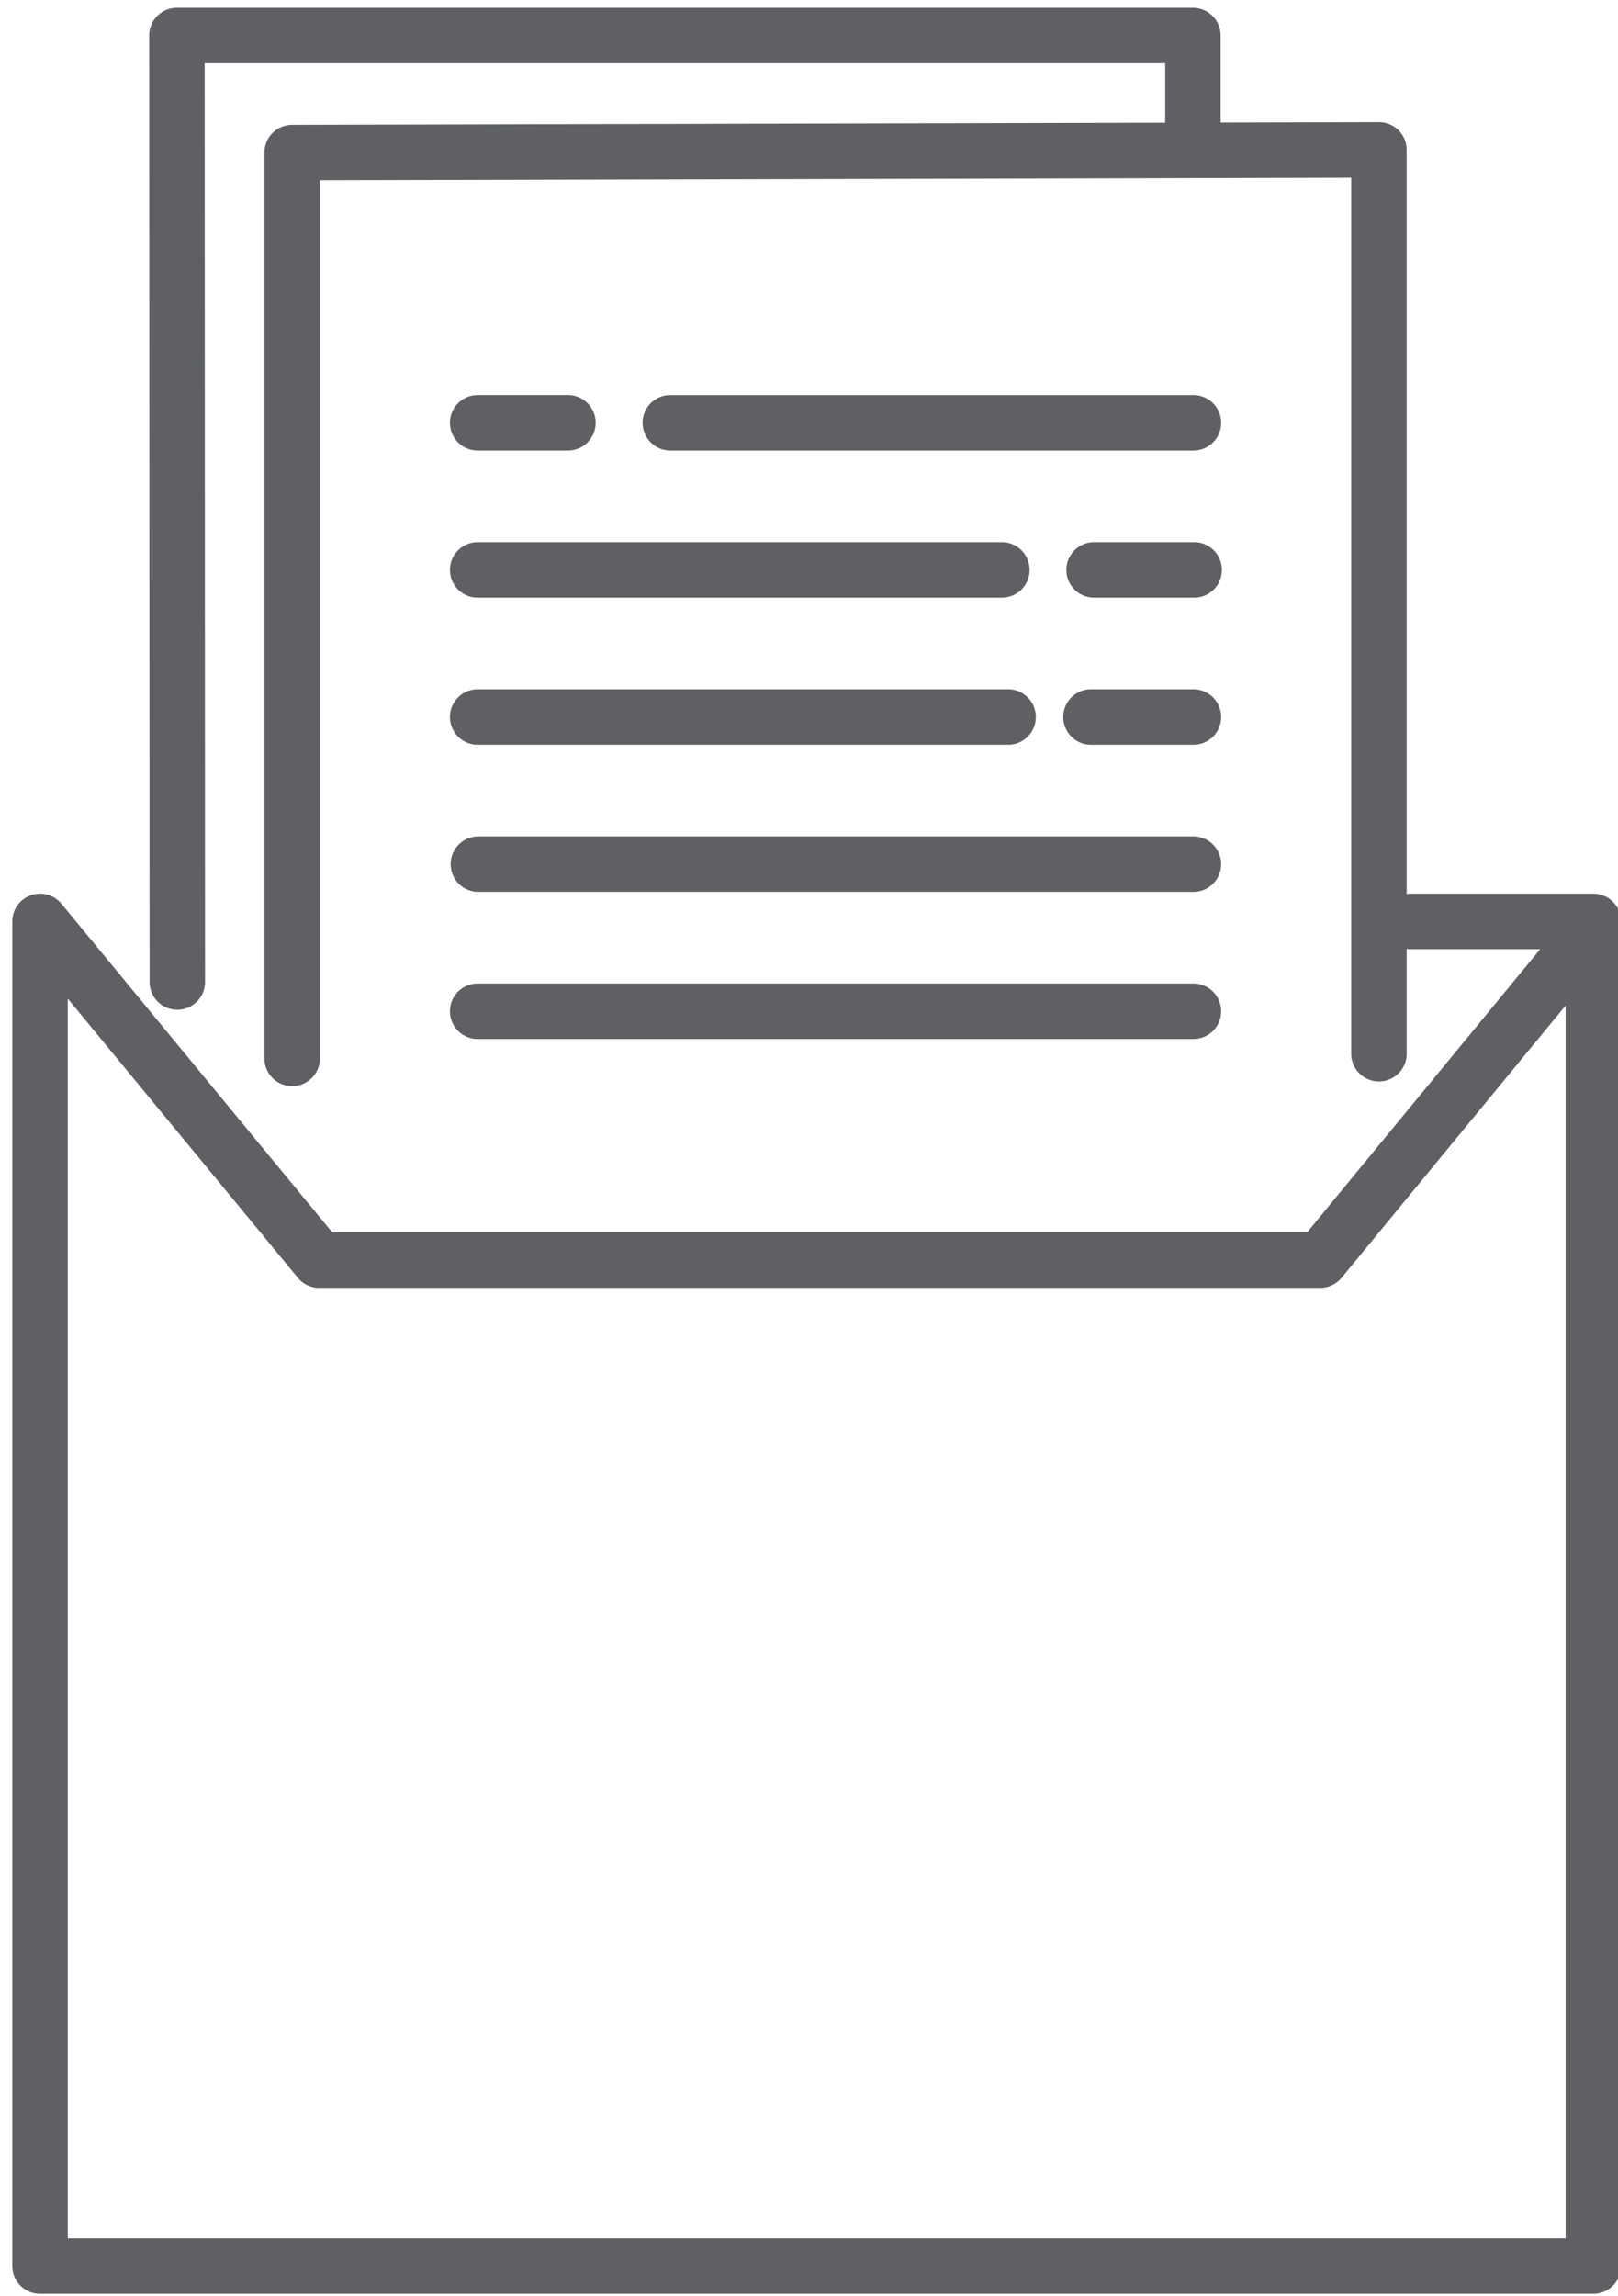
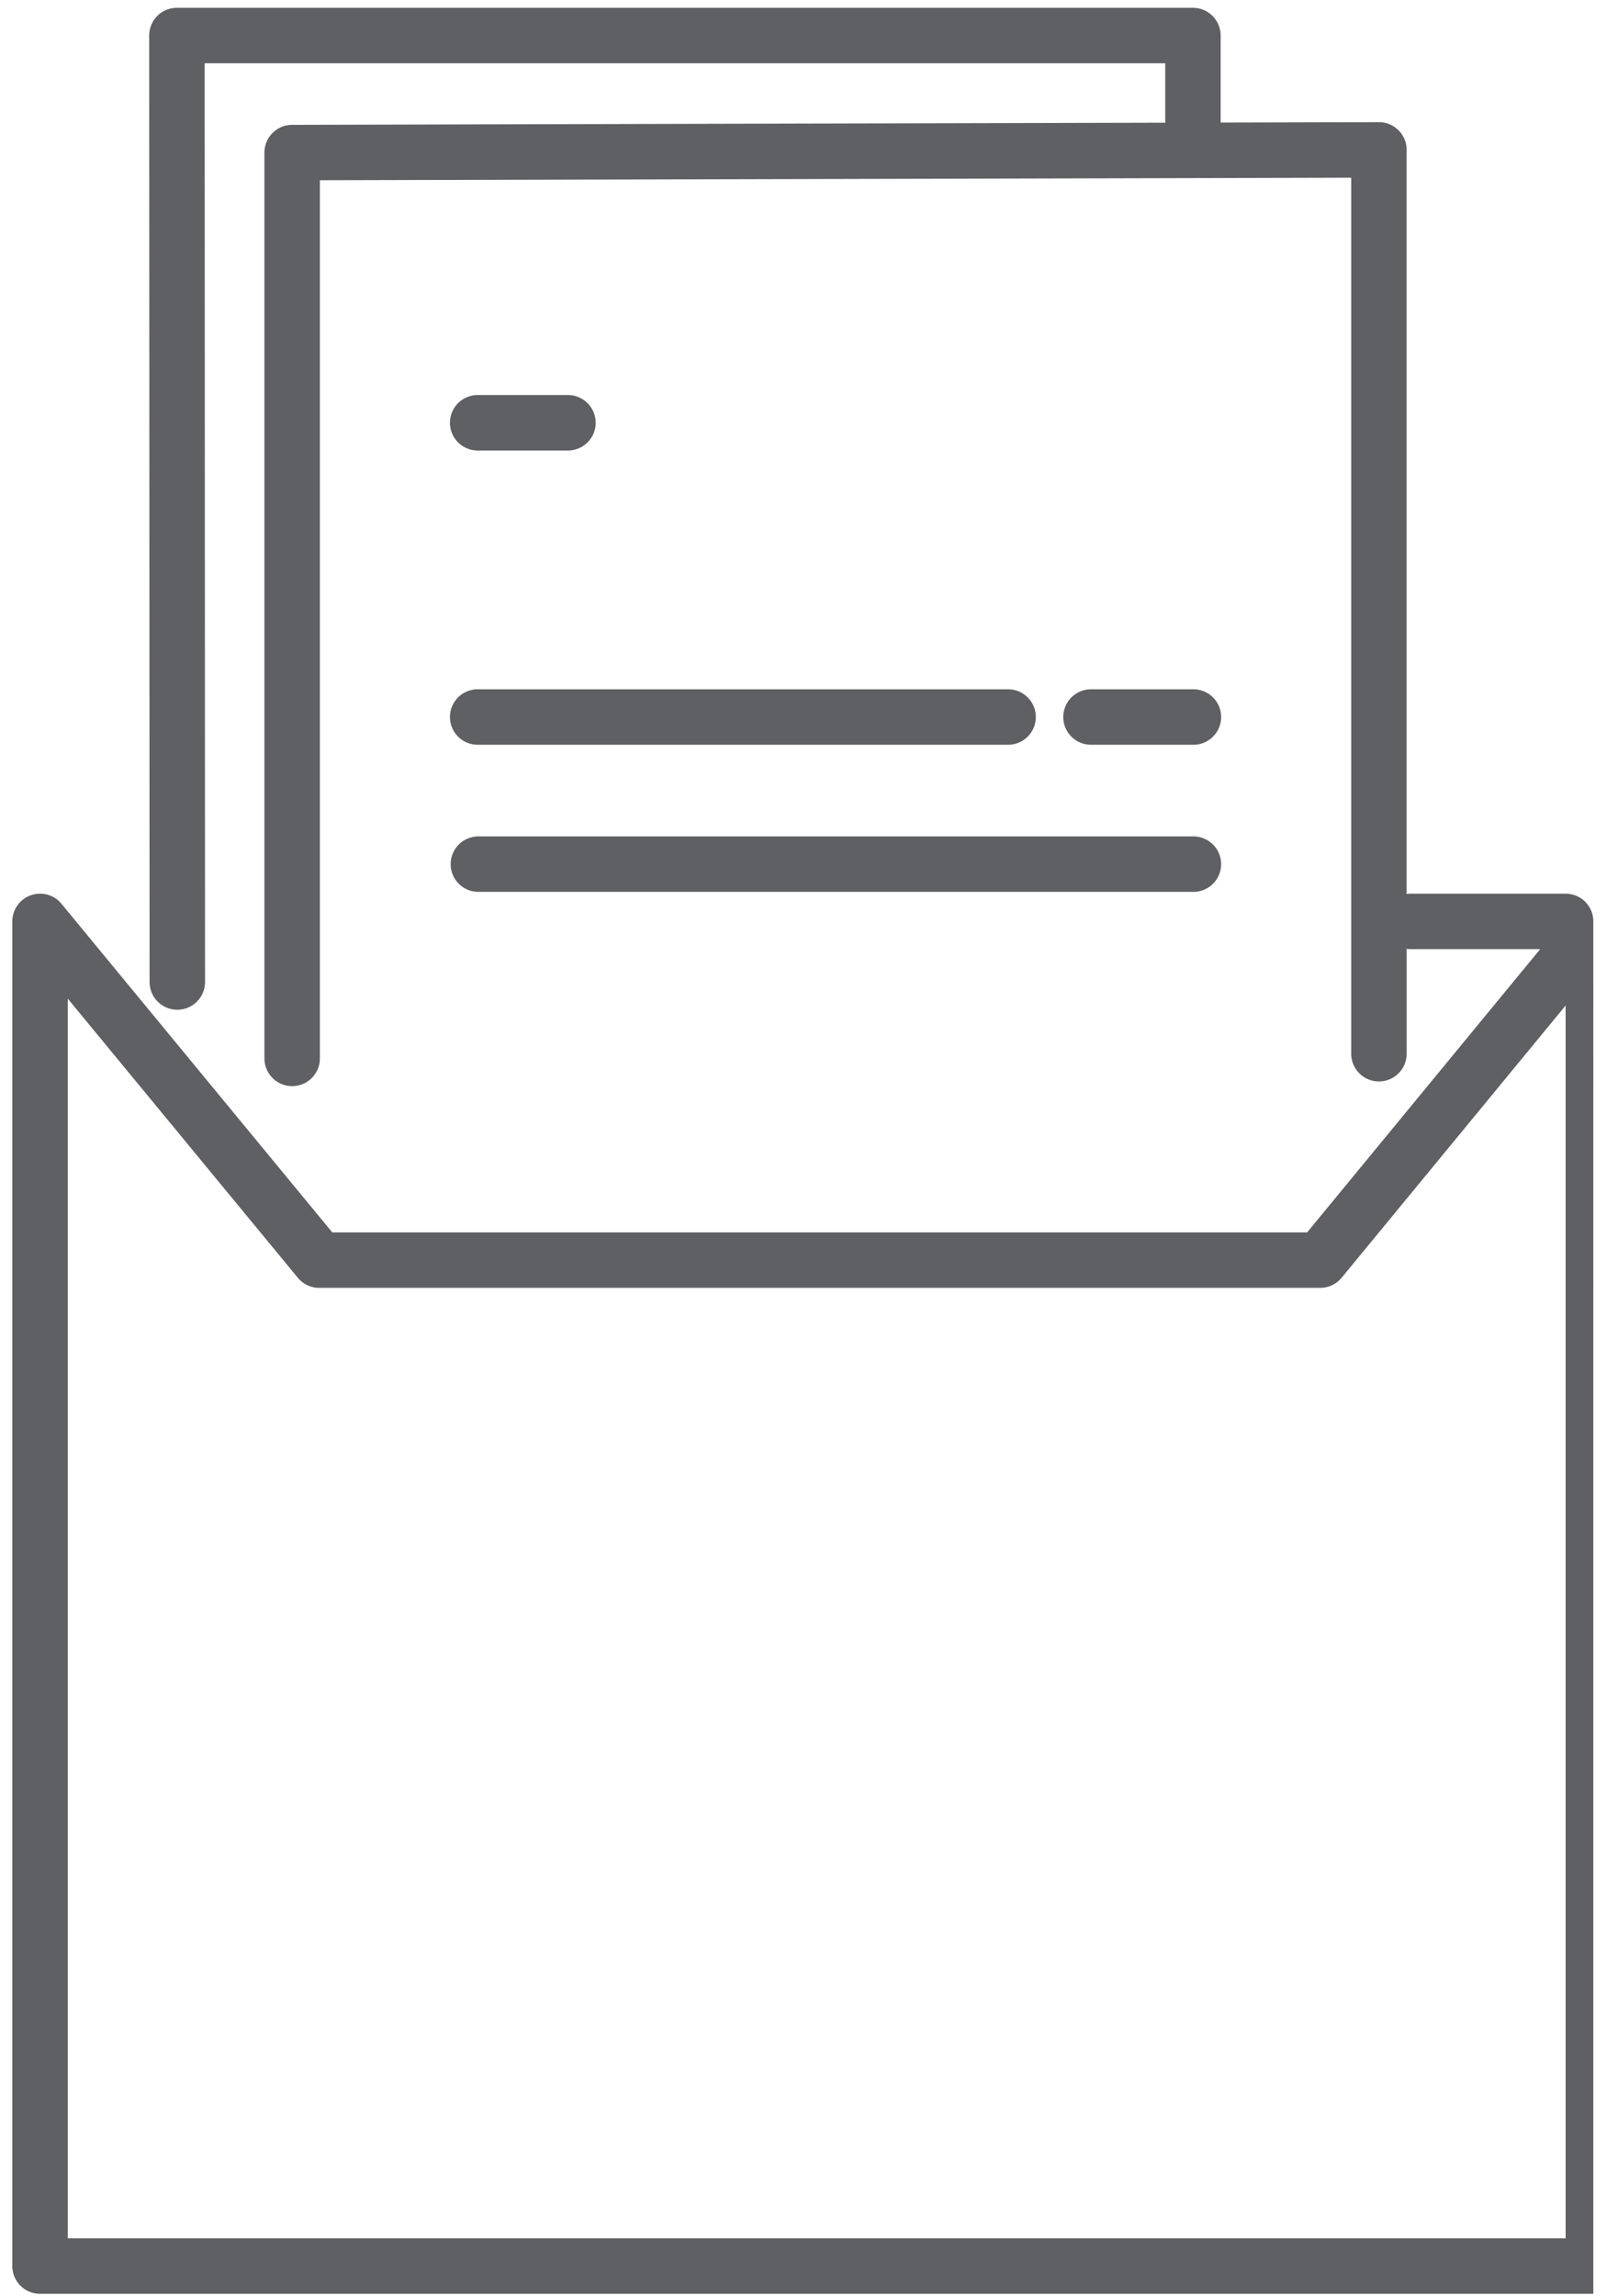
<svg xmlns="http://www.w3.org/2000/svg" version="1.1" id="レイヤー_1" x="0" y="0" width="86" height="122" viewBox="0 0 86 122" xml:space="preserve">
  <style>.st0{fill:#5e6063}</style>
-   <path class="st0" d="M25.39 55.216h38.042a1.474 1.474 0 000-2.948H25.39a1.474 1.474 0 000 2.948z" />
  <path class="st0" d="M25.39 47.397h38.042a1.473 1.473 0 100-2.947H25.39a1.474 1.474 0 000 2.947z" />
  <path class="st0" d="M63.432 36.631h-5.443a1.474 1.474 0 000 2.948h5.443a1.474 1.474 0 000-2.948z" />
  <path class="st0" d="M25.39 39.579h28.192a1.474 1.474 0 000-2.948H25.39a1.474 1.474 0 000 2.948z" />
-   <path class="st0" d="M63.432 28.813h-5.24a1.474 1.474 0 100 2.947h5.24a1.474 1.474 0 100-2.947z" />
-   <path class="st0" d="M25.39 31.76h27.822a1.474 1.474 0 100-2.947H25.39a1.473 1.473 0 100 2.947z" />
-   <path class="st0" d="M63.432 20.995H35.63a1.474 1.474 0 000 2.948h27.802a1.473 1.473 0 100-2.948z" />
  <path class="st0" d="M25.39 23.942h4.797a1.474 1.474 0 000-2.948H25.39a1.474 1.474 0 000 2.948z" />
-   <path class="st0" d="M84.689 47.493h-9.745c-.062 0-.119.011-.178.019V7.967a1.472 1.472 0 00-1.474-1.474h-.004l-8.408.021V1.889c0-.814-.66-1.474-1.475-1.474H9.403c-.391 0-.766.155-1.043.431a1.478 1.478 0 00-.431 1.043l.021 50.298c0 .813.66 1.474 1.474 1.474h.001c.814 0 1.474-.661 1.473-1.475l-.02-48.824h51.056v3.159l-46.409.114a1.473 1.473 0 00-1.47 1.473v48.139a1.473 1.473 0 102.948 0V9.579l54.816-.135v46.554a1.473 1.473 0 102.948 0v-5.575c.059.007.116.018.178.018h6.919L69.476 65.494H17.661L3.266 48.029a1.474 1.474 0 00-2.611.938v71.459c0 .814.659 1.474 1.473 1.474h82.561c.814 0 1.474-.659 1.474-1.474V48.967c0-.814-.659-1.474-1.474-1.474zm-1.473 71.458H3.603V53.072l12.226 14.832c.28.342.698.537 1.137.537h53.206c.44 0 .858-.197 1.138-.537l11.906-14.467v65.514z" />
+   <path class="st0" d="M84.689 47.493h-9.745c-.062 0-.119.011-.178.019V7.967a1.472 1.472 0 00-1.474-1.474h-.004l-8.408.021V1.889c0-.814-.66-1.474-1.475-1.474H9.403c-.391 0-.766.155-1.043.431a1.478 1.478 0 00-.431 1.043l.021 50.298c0 .813.66 1.474 1.474 1.474h.001c.814 0 1.474-.661 1.473-1.475l-.02-48.824h51.056v3.159l-46.409.114a1.473 1.473 0 00-1.47 1.473v48.139a1.473 1.473 0 102.948 0V9.579l54.816-.135v46.554a1.473 1.473 0 102.948 0v-5.575c.059.007.116.018.178.018h6.919L69.476 65.494H17.661L3.266 48.029a1.474 1.474 0 00-2.611.938v71.459c0 .814.659 1.474 1.473 1.474h82.561V48.967c0-.814-.659-1.474-1.474-1.474zm-1.473 71.458H3.603V53.072l12.226 14.832c.28.342.698.537 1.137.537h53.206c.44 0 .858-.197 1.138-.537l11.906-14.467v65.514z" />
</svg>